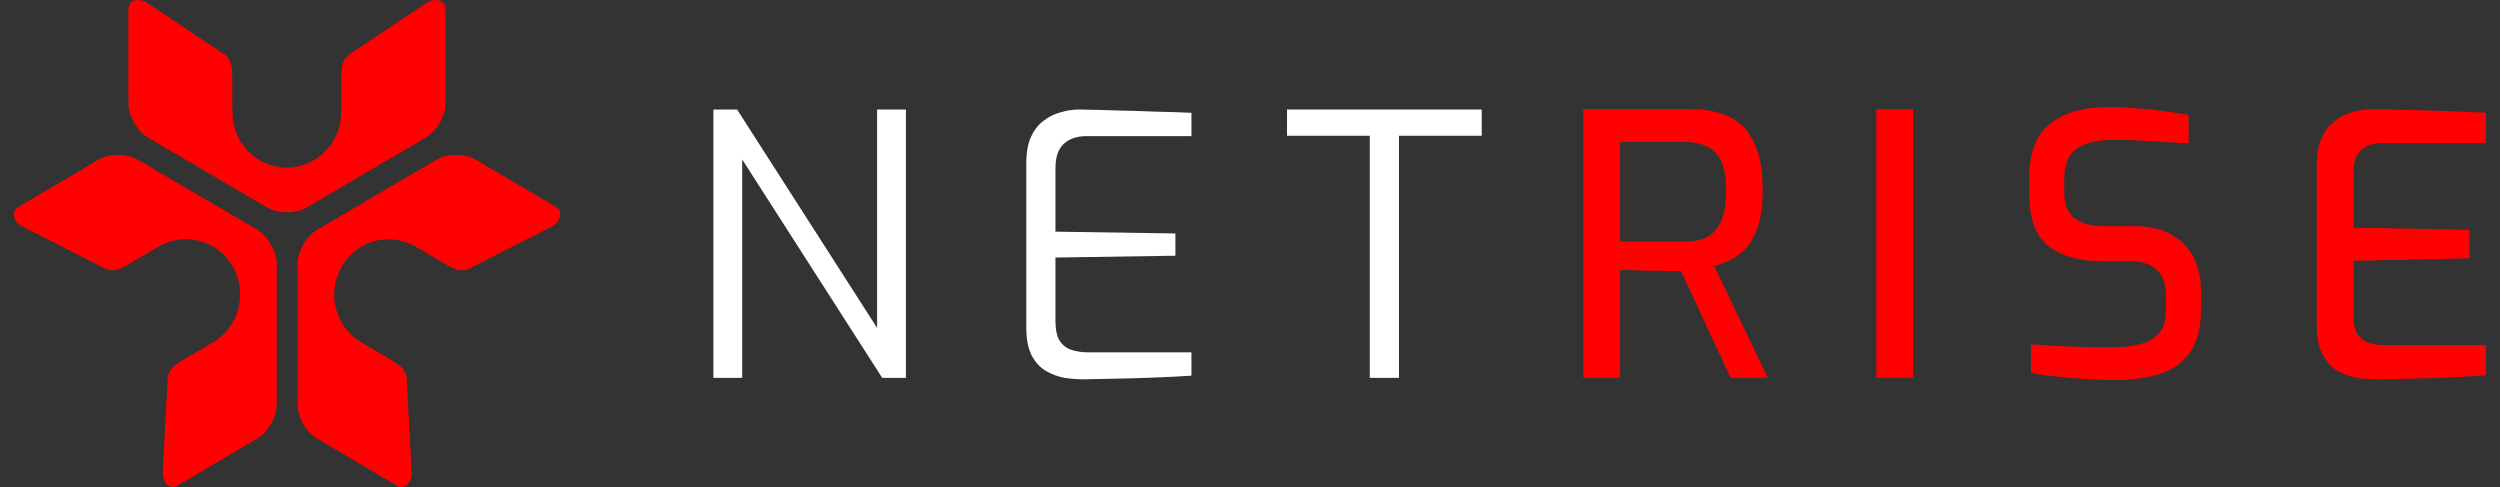
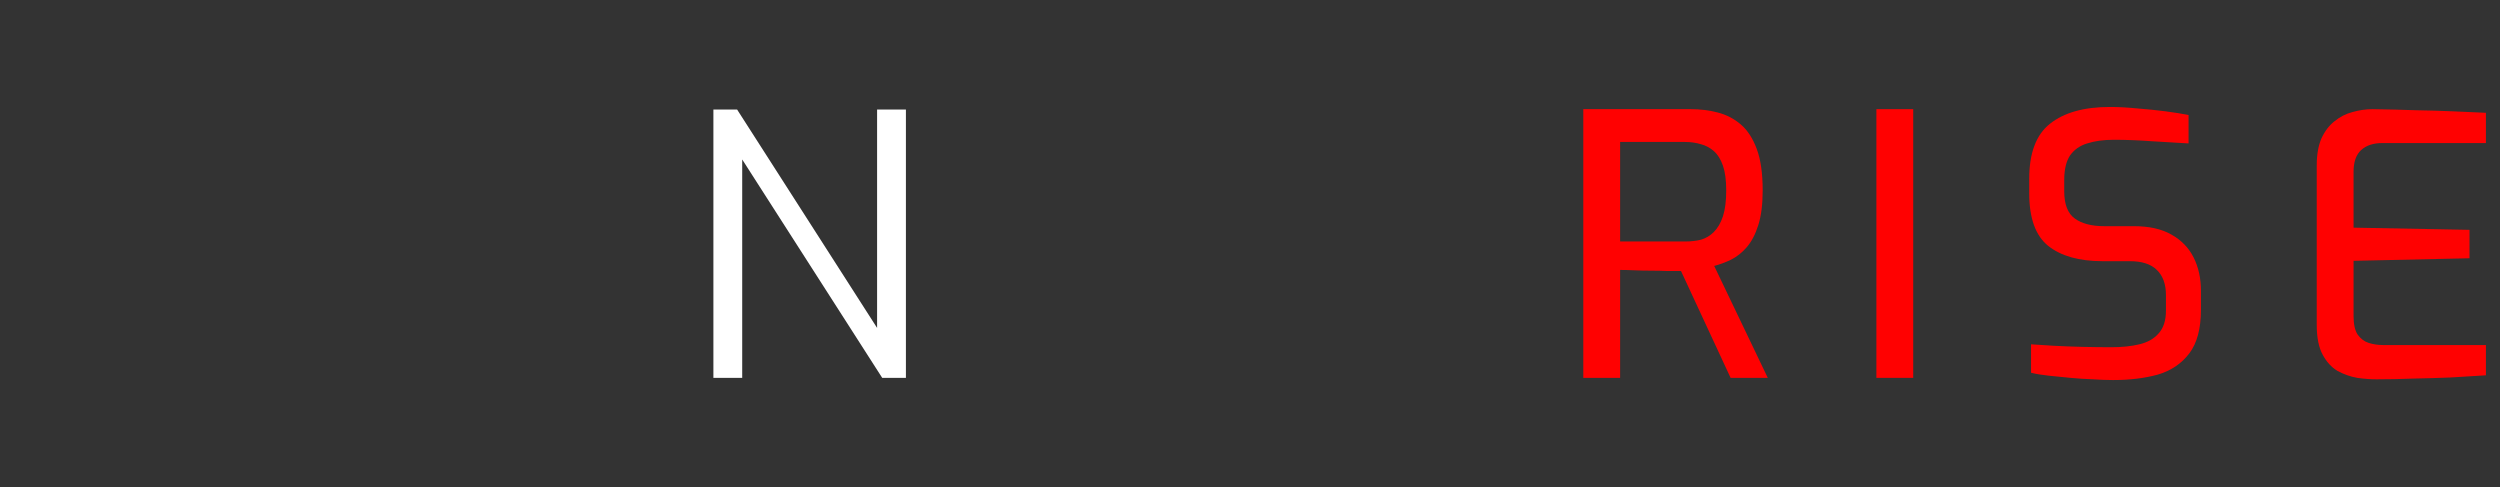
<svg xmlns="http://www.w3.org/2000/svg" width="154" height="30" viewBox="0 0 154 30" fill="none">
  <rect x="0" y="0" width="154" height="30" fill="#333333" stroke="none" />
-   <path fill-rule="evenodd" clip-rule="evenodd" d="M1.119 12.755L6.074 9.834C6.404 9.638 6.839 9.54 7.274 9.54C7.709 9.54 8.137 9.638 8.468 9.828C10.746 11.163 13.294 12.65 15.841 14.144C16.172 14.34 16.472 14.671 16.686 15.05C16.907 15.436 17.048 15.865 17.048 16.25V24.895C17.048 25.667 16.521 26.616 15.866 27.002L10.912 29.922C10.428 30.185 10.03 29.677 10.017 29.193L10.336 23.187C10.446 22.838 10.569 22.587 11.187 22.226L12.914 21.21C12.951 21.185 12.994 21.154 13.037 21.124C13.049 21.118 13.067 21.112 13.079 21.105C13.092 21.105 13.104 21.093 13.122 21.087C14.727 20.144 15.272 18.056 14.341 16.428C13.41 14.799 11.365 14.248 9.76 15.191C9.742 15.204 9.73 15.21 9.717 15.222C9.705 15.228 9.699 15.24 9.687 15.246C9.638 15.271 9.589 15.295 9.552 15.314L7.825 16.33C7.206 16.697 6.931 16.679 6.582 16.599L1.291 13.905C0.887 13.655 0.648 13.055 1.119 12.755ZM26.907 9.834C24.409 11.297 22.339 12.504 19.534 14.15C19.203 14.346 18.903 14.677 18.689 15.056C18.468 15.442 18.328 15.871 18.328 16.256V24.901C18.328 25.673 18.854 26.622 19.516 27.008L24.47 29.928C24.954 30.191 25.352 29.683 25.364 29.199L25.046 23.193C24.935 22.844 24.813 22.593 24.194 22.232L22.467 21.216C22.437 21.191 22.388 21.161 22.345 21.13C22.333 21.124 22.314 21.118 22.302 21.112C22.29 21.112 22.271 21.099 22.259 21.093C20.655 20.15 20.11 18.063 21.041 16.434C21.971 14.806 24.017 14.255 25.621 15.197C25.634 15.204 25.652 15.216 25.664 15.228C25.676 15.234 25.683 15.246 25.695 15.252C25.744 15.277 25.793 15.301 25.829 15.32L27.556 16.336C28.175 16.703 28.451 16.685 28.799 16.605L34.084 13.905C34.489 13.655 34.727 13.055 34.256 12.755L29.302 9.834C28.971 9.638 28.536 9.54 28.101 9.54C27.667 9.54 27.238 9.638 26.907 9.828V9.834ZM26.368 0.118L21.42 3.412C21.175 3.681 21.028 3.914 21.028 4.642V6.675C21.028 6.712 21.028 6.767 21.016 6.828C21.016 6.84 21.016 6.859 21.016 6.871C21.016 6.889 21.016 6.901 21.016 6.92C21.016 8.799 19.516 10.324 17.666 10.324C15.817 10.324 14.316 8.799 14.316 6.92C14.316 6.901 14.316 6.883 14.316 6.865C14.316 6.852 14.316 6.84 14.316 6.828C14.316 6.816 14.316 6.803 14.316 6.791C14.316 6.748 14.316 6.712 14.31 6.681V4.648C14.31 3.92 14.157 3.687 13.918 3.418L8.976 0.118C8.566 -0.115 7.929 -0.017 7.911 0.54V6.363C7.911 7.134 8.45 8.083 9.105 8.469C10.783 9.448 12.234 10.306 13.857 11.255C14.672 11.732 15.529 12.234 16.472 12.791C16.803 12.981 17.238 13.079 17.672 13.079C18.107 13.079 18.542 12.981 18.873 12.791C19.926 12.173 20.869 11.622 21.769 11.089C23.276 10.201 24.666 9.393 26.24 8.469C26.901 8.083 27.44 7.134 27.44 6.363V0.54C27.428 0.167 27.14 0.001 26.828 0.001C26.674 0.001 26.509 0.044 26.375 0.118H26.368Z" fill="#FF0101" />
  <path d="M146.394 23.366C146.02 23.366 145.623 23.336 145.204 23.276C144.785 23.201 144.38 23.059 143.991 22.849C143.617 22.625 143.31 22.288 143.07 21.838C142.831 21.389 142.711 20.783 142.711 20.019V10.182C142.711 9.524 142.808 8.97 143.003 8.52C143.213 8.071 143.482 7.719 143.811 7.465C144.141 7.195 144.508 7.008 144.912 6.903C145.331 6.784 145.743 6.724 146.147 6.724C147.12 6.739 148.011 6.761 148.82 6.791C149.643 6.806 150.407 6.828 151.111 6.858C151.814 6.888 152.488 6.918 153.132 6.948V8.812H146.754C146.2 8.812 145.765 8.955 145.451 9.239C145.137 9.524 144.979 9.973 144.979 10.587V14.023L152.121 14.158V15.909L144.979 16.067V19.458C144.979 19.967 145.062 20.349 145.226 20.603C145.406 20.858 145.631 21.03 145.9 21.12C146.185 21.21 146.484 21.255 146.798 21.255H153.132V23.119C152.443 23.164 151.717 23.209 150.953 23.253C150.19 23.283 149.419 23.306 148.64 23.321C147.876 23.351 147.128 23.366 146.394 23.366Z" fill="#FF0101" />
  <path d="M130.166 23.411C129.806 23.411 129.394 23.396 128.93 23.366C128.481 23.351 128.017 23.321 127.538 23.276C127.074 23.231 126.625 23.186 126.19 23.141C125.771 23.096 125.412 23.036 125.112 22.961V21.21C125.502 21.24 125.966 21.27 126.505 21.299C127.059 21.329 127.643 21.352 128.257 21.367C128.885 21.382 129.492 21.389 130.076 21.389C130.72 21.389 131.289 21.329 131.783 21.21C132.292 21.09 132.688 20.865 132.973 20.536C133.272 20.206 133.422 19.742 133.422 19.143V18.178C133.422 17.504 133.235 16.987 132.861 16.628C132.501 16.269 131.947 16.089 131.199 16.089H129.514C128.077 16.089 126.961 15.775 126.168 15.146C125.389 14.517 125 13.439 125 11.912V11.013C125 9.426 125.427 8.296 126.28 7.622C127.149 6.933 128.376 6.589 129.963 6.589C130.487 6.589 131.049 6.619 131.648 6.679C132.247 6.724 132.831 6.784 133.4 6.858C133.969 6.933 134.44 7.008 134.815 7.083V8.835C134.141 8.79 133.385 8.745 132.546 8.7C131.723 8.64 130.944 8.61 130.21 8.61C129.582 8.61 129.035 8.685 128.571 8.835C128.122 8.97 127.77 9.217 127.515 9.576C127.276 9.935 127.156 10.444 127.156 11.103V11.777C127.156 12.585 127.373 13.147 127.807 13.461C128.242 13.776 128.848 13.933 129.627 13.933H131.446C132.389 13.933 133.16 14.105 133.759 14.45C134.373 14.794 134.83 15.265 135.129 15.864C135.428 16.463 135.578 17.145 135.578 17.908V19.076C135.578 20.244 135.339 21.142 134.859 21.771C134.38 22.4 133.737 22.834 132.928 23.074C132.119 23.298 131.199 23.411 130.166 23.411Z" fill="#FF0101" />
  <path d="M115.586 23.276V6.724H117.854V23.276H115.586Z" fill="#FF0101" />
  <path d="M97.531 23.276V6.724H104.157C104.726 6.724 105.272 6.791 105.796 6.926C106.335 7.061 106.814 7.308 107.234 7.667C107.653 8.026 107.982 8.535 108.222 9.194C108.461 9.838 108.581 10.684 108.581 11.732C108.581 12.585 108.491 13.297 108.312 13.866C108.132 14.434 107.892 14.891 107.593 15.236C107.308 15.565 106.986 15.819 106.627 15.999C106.283 16.164 105.938 16.291 105.594 16.381L108.895 23.276H106.605L103.55 16.695C103.326 16.695 103.049 16.695 102.719 16.695C102.405 16.68 102.068 16.673 101.709 16.673C101.364 16.673 101.02 16.666 100.676 16.651C100.346 16.636 100.054 16.628 99.8 16.628V23.276H97.531ZM99.8 14.876H103.797C104.157 14.876 104.486 14.839 104.785 14.764C105.085 14.674 105.347 14.517 105.572 14.292C105.811 14.053 105.998 13.731 106.133 13.327C106.268 12.907 106.335 12.376 106.335 11.732C106.335 11.103 106.268 10.594 106.133 10.205C105.998 9.815 105.811 9.516 105.572 9.306C105.332 9.097 105.062 8.955 104.763 8.88C104.464 8.79 104.142 8.745 103.797 8.745H99.8V14.876Z" fill="#FF0101" />
-   <path d="M84.379 23.276V8.363H79.281V6.746H91.274V8.363H86.176V23.276H84.379Z" fill="white" />
-   <path d="M66.722 23.366C66.363 23.366 65.981 23.336 65.577 23.276C65.173 23.201 64.791 23.059 64.431 22.849C64.072 22.64 63.78 22.325 63.556 21.906C63.331 21.472 63.219 20.888 63.219 20.154V10.07C63.219 9.426 63.309 8.895 63.488 8.475C63.683 8.041 63.937 7.704 64.252 7.465C64.566 7.21 64.918 7.031 65.307 6.926C65.697 6.806 66.086 6.746 66.475 6.746C67.404 6.761 68.264 6.784 69.058 6.813C69.852 6.828 70.6 6.851 71.304 6.881C72.023 6.896 72.719 6.918 73.393 6.948V8.386H66.924C66.341 8.386 65.876 8.543 65.532 8.857C65.188 9.172 65.016 9.673 65.016 10.362V14.27L72.404 14.382V15.752L65.016 15.864V19.75C65.016 20.304 65.105 20.723 65.285 21.008C65.48 21.292 65.734 21.479 66.049 21.569C66.363 21.659 66.685 21.704 67.014 21.704H73.393V23.141C72.704 23.186 71.978 23.224 71.214 23.253C70.466 23.283 69.709 23.306 68.946 23.321C68.197 23.336 67.456 23.351 66.722 23.366Z" fill="white" />
  <path d="M43.945 23.276V6.746H45.405L54.029 20.199V6.746H55.804V23.276H54.344L45.72 9.823V23.276H43.945Z" fill="white" />
</svg>